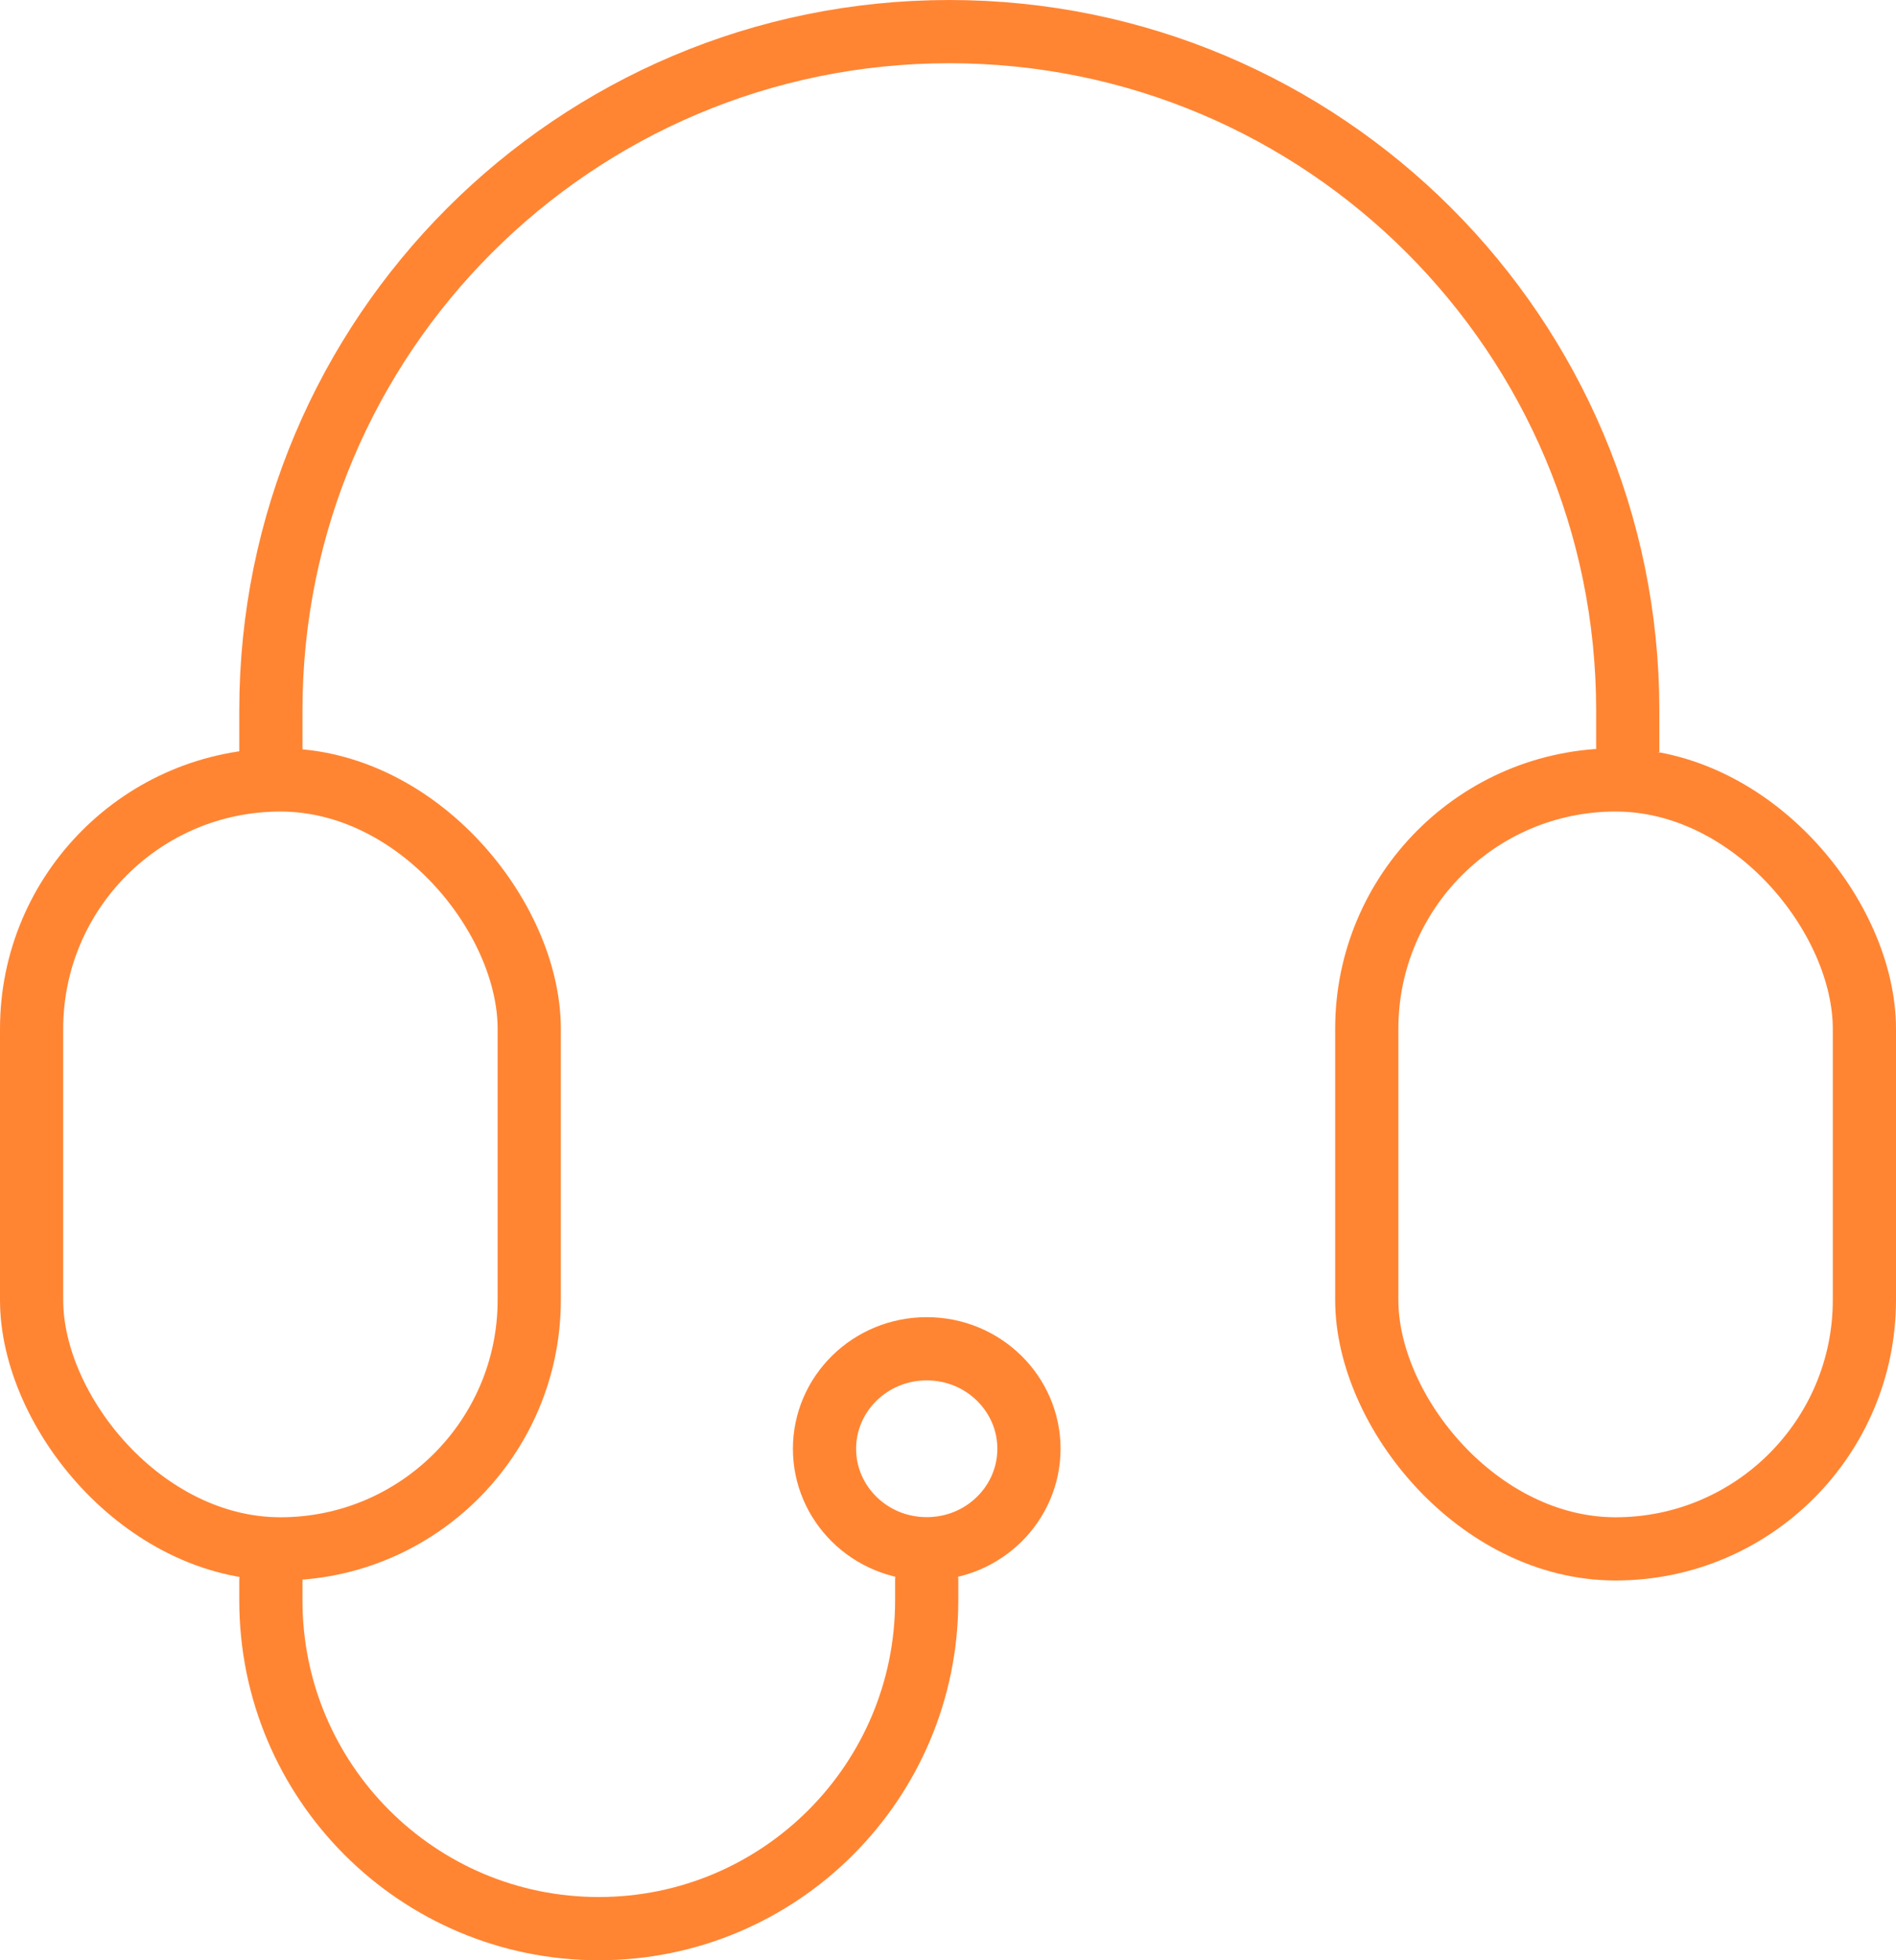
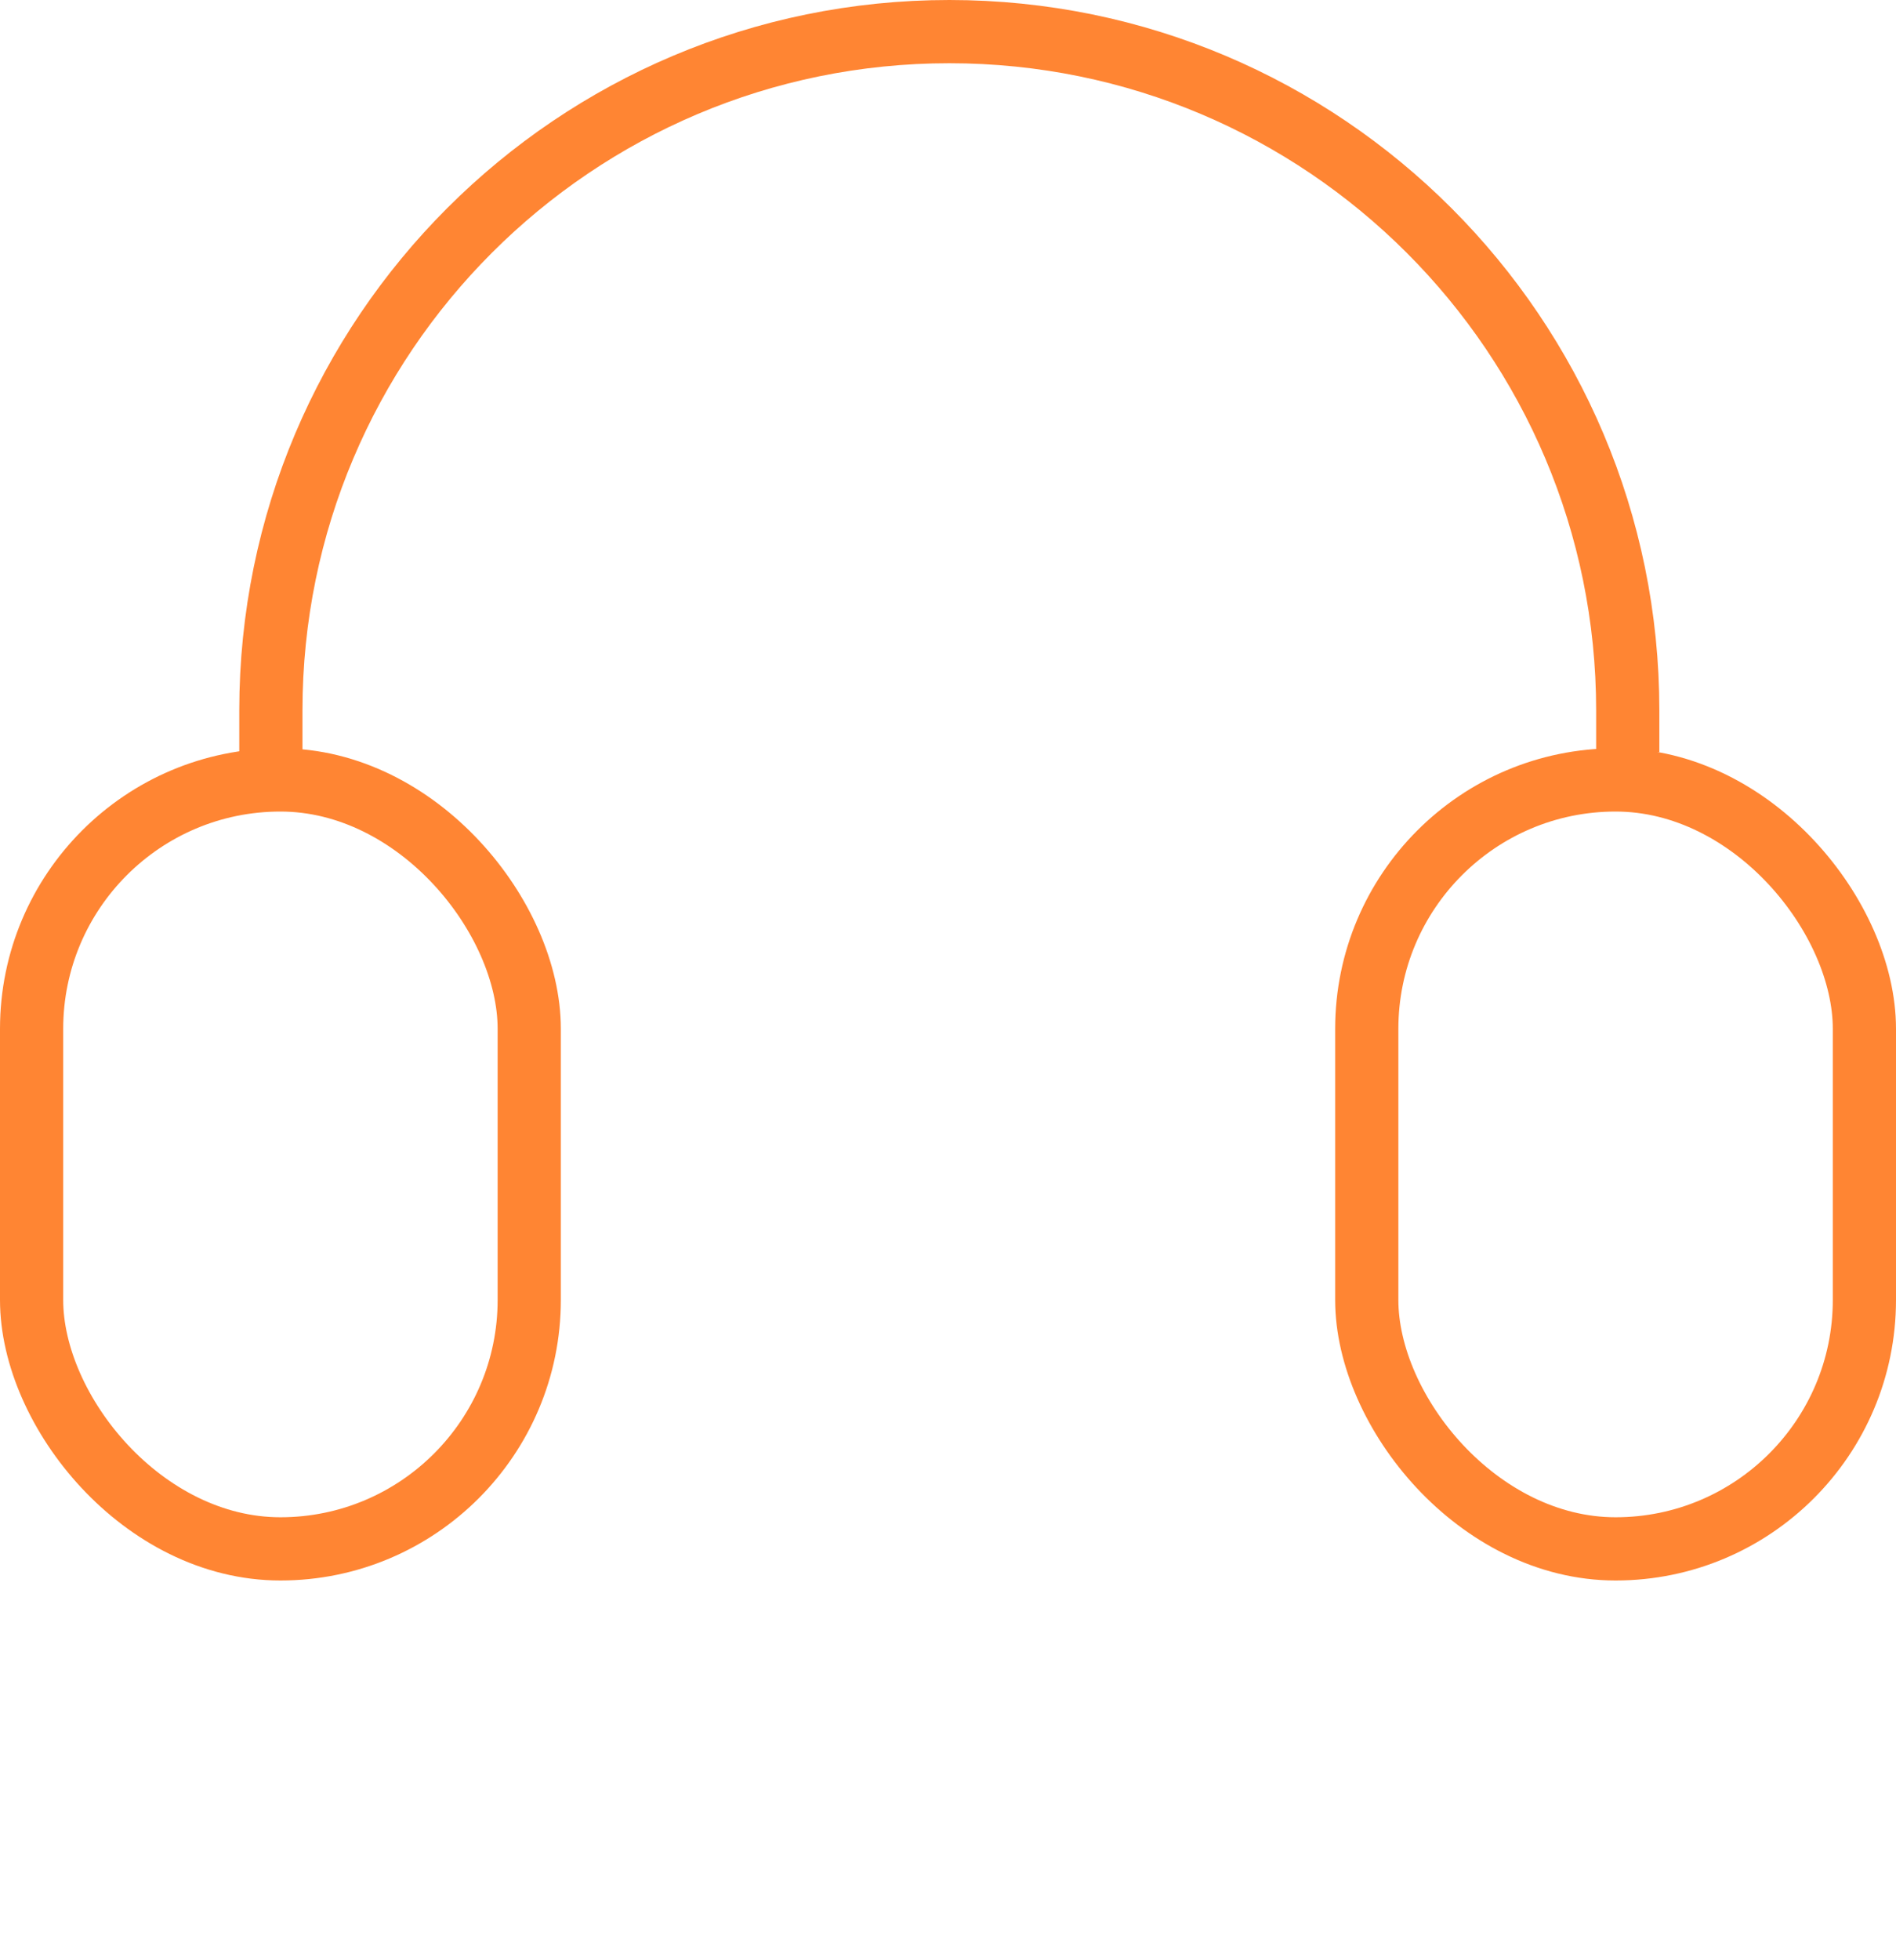
<svg xmlns="http://www.w3.org/2000/svg" width="60" height="62" viewBox="0 0 60 62" fill="none">
  <rect x="1" y="24.668" width="15.748" height="24.321" rx="7.874" stroke="#FF8533" stroke-width="2" />
  <rect x="43.252" y="24.668" width="15.748" height="24.321" rx="7.874" stroke="#FF8533" stroke-width="2" />
  <path d="M8.572 23.791L8.572 22.47C8.572 10.612 18.184 1 30.042 1C41.899 1 51.511 10.612 51.511 22.47L51.511 23.791" stroke="#FF8533" stroke-width="2" />
-   <path d="M29.326 49.984L29.326 50.623C29.326 56.354 24.68 61 18.949 61C13.218 61 8.572 56.354 8.572 50.623L8.572 49.984" stroke="#FF8533" stroke-width="2" stroke-linecap="round" />
-   <path d="M29.327 42.66C31.13 42.66 32.562 44.093 32.562 45.823C32.561 47.554 31.13 48.985 29.327 48.985C27.524 48.985 26.092 47.554 26.092 45.823C26.092 44.093 27.524 42.66 29.327 42.66Z" stroke="#FF8533" stroke-width="2" />
</svg>